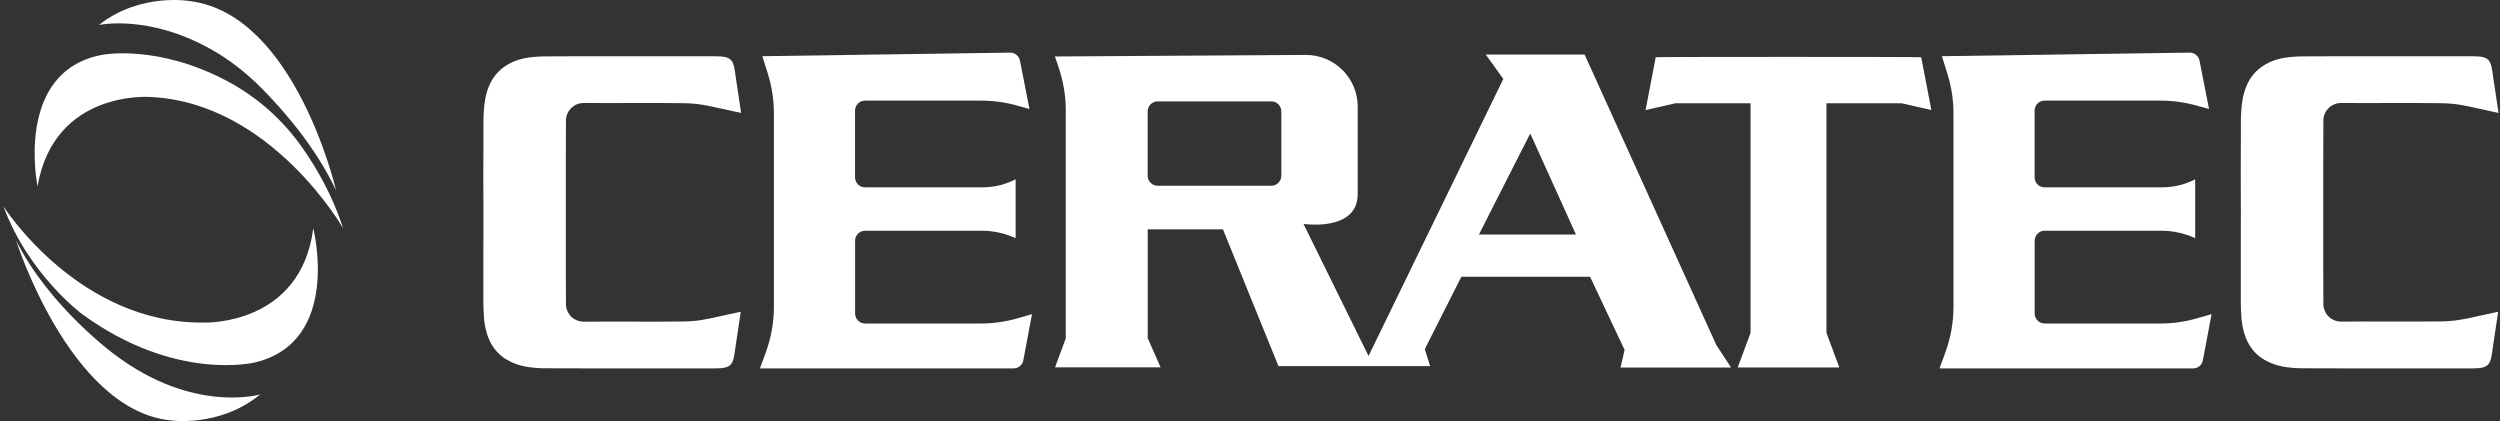
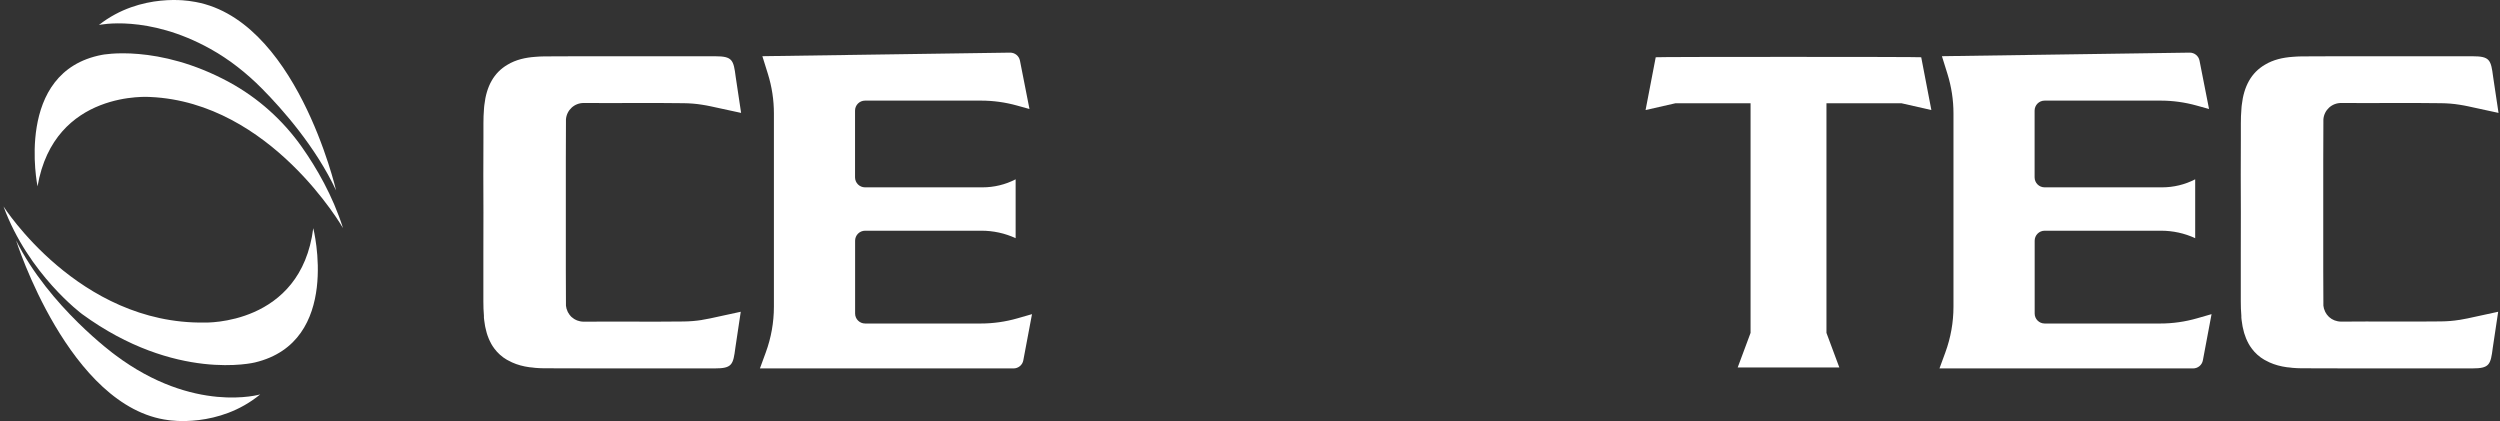
<svg xmlns="http://www.w3.org/2000/svg" width="190" height="32" viewBox="0 0 190 32" fill="none">
  <rect x="0" y="0" width="190" height="32" fill="#333333" stroke="none" />
  <path d="M186.922 24.31C186.459 24.385 185.992 24.422 185.524 24.427C182.994 24.459 180.463 24.417 177.933 24.443C177.843 24.443 177.752 24.433 177.667 24.417C177.641 24.411 177.614 24.401 177.588 24.395C177.529 24.379 177.476 24.369 177.423 24.348C177.386 24.331 177.348 24.31 177.311 24.294C177.274 24.273 177.232 24.257 177.2 24.236C177.157 24.209 177.115 24.172 177.072 24.14C177.051 24.124 177.024 24.103 177.003 24.087C176.955 24.044 176.913 23.997 176.875 23.944C176.865 23.928 176.849 23.917 176.838 23.901C176.796 23.843 176.758 23.784 176.727 23.72C176.727 23.71 176.716 23.699 176.711 23.688C176.679 23.619 176.652 23.55 176.631 23.481C176.631 23.47 176.626 23.465 176.62 23.454C176.599 23.38 176.588 23.306 176.578 23.231C176.578 23.215 176.578 23.205 176.578 23.189C176.572 22.317 176.572 21.44 176.567 20.568C176.567 19.261 176.567 17.953 176.567 16.64C176.567 16.47 176.567 16.3 176.567 16.135C176.567 15.965 176.567 15.795 176.567 15.63C176.567 15.146 176.567 14.662 176.567 14.173C176.567 13.514 176.567 12.85 176.567 12.191C176.567 11.149 176.567 10.107 176.578 9.065C176.636 8.363 177.221 7.821 177.938 7.827C180.469 7.848 182.999 7.805 185.529 7.843C185.997 7.848 186.465 7.885 186.927 7.96C187.156 7.997 187.374 8.034 187.56 8.076C188.315 8.241 189.08 8.406 189.888 8.581C189.84 8.278 189.58 6.524 189.479 5.849C189.314 4.558 189.234 4.276 187.916 4.276C185.465 4.276 183.015 4.27 180.559 4.276C178.683 4.276 176.812 4.27 174.935 4.286C174.701 4.286 174.478 4.302 174.26 4.318C173.495 4.371 172.766 4.536 172.134 4.919C171.097 5.525 170.534 6.556 170.374 7.986C170.369 8.034 170.364 8.082 170.358 8.13C170.358 8.177 170.348 8.225 170.348 8.278C170.316 8.64 170.305 9.012 170.305 9.379C170.305 9.746 170.305 10.112 170.305 10.474C170.289 12.361 170.3 14.253 170.305 16.14C170.305 17.203 170.3 18.261 170.3 19.324C170.3 19.675 170.3 20.031 170.3 20.382C170.3 20.855 170.3 21.334 170.3 21.807C170.3 22.173 170.3 22.54 170.3 22.902C170.3 23.268 170.311 23.64 170.343 24.002C170.343 24.018 170.343 24.034 170.343 24.05C170.343 24.066 170.343 24.082 170.343 24.092C170.343 24.108 170.343 24.13 170.343 24.145C170.343 24.193 170.353 24.241 170.358 24.289C170.358 24.305 170.358 24.321 170.364 24.337C170.38 24.48 170.401 24.624 170.428 24.762C170.428 24.789 170.438 24.821 170.444 24.847C170.47 24.98 170.502 25.113 170.539 25.241C170.545 25.267 170.555 25.294 170.56 25.32C170.598 25.448 170.64 25.565 170.688 25.682C170.699 25.703 170.704 25.73 170.715 25.751C170.762 25.868 170.821 25.979 170.879 26.091C170.89 26.107 170.901 26.128 170.906 26.144C170.97 26.261 171.044 26.367 171.124 26.474C171.129 26.484 171.135 26.49 171.14 26.5C171.395 26.84 171.714 27.128 172.102 27.351C172.102 27.351 172.102 27.351 172.107 27.351C172.123 27.361 172.139 27.367 172.155 27.377C172.256 27.436 172.362 27.489 172.479 27.542C172.889 27.728 173.335 27.845 173.798 27.909C173.867 27.92 173.941 27.925 174.016 27.93C174.09 27.936 174.159 27.951 174.234 27.957C174.451 27.973 174.669 27.989 174.909 27.989C174.93 27.989 174.951 27.989 174.972 27.989C176.259 27.999 177.545 27.999 178.832 27.999C179.432 27.999 180.033 27.999 180.639 27.999C183.057 27.999 185.471 27.999 187.889 27.999C189.208 27.999 189.287 27.718 189.452 26.426C189.548 25.751 189.814 23.997 189.861 23.694C189.053 23.869 188.283 24.034 187.533 24.199C187.342 24.241 187.129 24.278 186.901 24.316L186.922 24.31Z" fill="white" />
  <path d="M53.357 24.316C52.895 24.39 52.427 24.427 51.959 24.433C49.429 24.464 46.899 24.427 44.369 24.448C44.278 24.448 44.188 24.438 44.103 24.422C44.076 24.417 44.05 24.406 44.023 24.401C43.965 24.385 43.912 24.374 43.858 24.353C43.821 24.337 43.784 24.316 43.747 24.3C43.71 24.278 43.667 24.262 43.635 24.241C43.593 24.215 43.55 24.177 43.508 24.145C43.486 24.13 43.46 24.108 43.438 24.092C43.391 24.05 43.348 24.002 43.311 23.949C43.3 23.933 43.284 23.922 43.274 23.906C43.231 23.848 43.194 23.789 43.162 23.726C43.162 23.715 43.151 23.704 43.146 23.694C43.114 23.625 43.088 23.555 43.066 23.486C43.066 23.476 43.061 23.47 43.056 23.46C43.035 23.385 43.024 23.311 43.013 23.236C43.013 23.221 43.013 23.21 43.013 23.194C43.008 22.322 43.008 21.445 43.003 20.573C43.003 19.266 43.003 17.958 43.003 16.645C43.003 16.475 43.003 16.305 43.003 16.135C43.003 15.965 43.003 15.795 43.003 15.63C43.003 15.146 43.003 14.662 43.003 14.173C43.003 13.514 43.003 12.85 43.003 12.191C43.003 11.149 43.003 10.107 43.013 9.065C43.072 8.363 43.656 7.821 44.374 7.827C46.904 7.848 49.434 7.805 51.965 7.843C52.432 7.848 52.9 7.885 53.363 7.96C53.591 7.997 53.809 8.034 53.995 8.076C54.75 8.241 55.516 8.406 56.324 8.581C56.276 8.278 56.015 6.524 55.914 5.849C55.749 4.558 55.67 4.276 54.351 4.276C51.901 4.276 49.45 4.27 46.995 4.276C45.118 4.276 43.247 4.27 41.371 4.286C41.137 4.286 40.914 4.302 40.696 4.318C39.93 4.371 39.202 4.536 38.569 4.919C37.533 5.525 36.969 6.556 36.81 7.986C36.805 8.034 36.799 8.082 36.794 8.13C36.794 8.177 36.783 8.225 36.783 8.278C36.752 8.64 36.741 9.012 36.741 9.379C36.741 9.746 36.741 10.112 36.741 10.474C36.725 12.361 36.736 14.253 36.741 16.14C36.741 17.203 36.736 18.261 36.736 19.324C36.736 19.675 36.736 20.031 36.736 20.382C36.736 20.855 36.736 21.334 36.736 21.807C36.736 22.173 36.736 22.54 36.736 22.902C36.736 23.268 36.746 23.64 36.778 24.002C36.778 24.018 36.778 24.034 36.778 24.05C36.778 24.066 36.778 24.082 36.778 24.092C36.778 24.108 36.778 24.13 36.778 24.145C36.778 24.193 36.789 24.241 36.794 24.289C36.794 24.305 36.794 24.321 36.799 24.337C36.815 24.48 36.837 24.624 36.863 24.762C36.863 24.789 36.874 24.821 36.879 24.847C36.906 24.98 36.938 25.113 36.975 25.241C36.98 25.267 36.991 25.294 36.996 25.32C37.033 25.448 37.076 25.565 37.124 25.682C37.134 25.703 37.139 25.73 37.15 25.751C37.198 25.868 37.257 25.979 37.315 26.091C37.326 26.107 37.336 26.128 37.342 26.144C37.405 26.261 37.48 26.367 37.559 26.474C37.565 26.484 37.57 26.49 37.575 26.5C37.831 26.84 38.15 27.128 38.538 27.351C38.538 27.351 38.538 27.351 38.543 27.351C38.559 27.361 38.575 27.367 38.591 27.377C38.692 27.436 38.798 27.489 38.915 27.542C39.324 27.728 39.771 27.845 40.233 27.909C40.302 27.92 40.377 27.925 40.451 27.93C40.526 27.936 40.595 27.951 40.669 27.957C40.887 27.973 41.105 27.989 41.344 27.989C41.365 27.989 41.387 27.989 41.408 27.989C42.694 27.999 43.981 27.999 45.267 27.999C45.868 27.999 46.474 27.999 47.074 27.999C49.493 27.999 51.912 27.999 54.325 27.999C55.643 27.999 55.723 27.718 55.888 26.426C55.983 25.751 56.249 23.997 56.297 23.694C55.489 23.869 54.718 24.034 53.969 24.199C53.777 24.241 53.565 24.278 53.336 24.316H53.357Z" fill="white" />
  <path d="M57.94 4.271L58.36 5.616C58.663 6.589 58.817 7.599 58.817 8.614V23.306C58.817 24.492 58.61 25.666 58.2 26.783L57.754 28H77.028C77.395 28 77.709 27.739 77.772 27.383L78.432 23.875L77.321 24.194C76.417 24.454 75.476 24.587 74.535 24.587H65.749C65.329 24.587 64.988 24.247 64.988 23.827V18.294C64.988 17.874 65.329 17.534 65.749 17.534H74.594C75.487 17.534 76.374 17.725 77.188 18.102V13.627C76.412 14.031 75.545 14.238 74.668 14.238H65.743C65.323 14.238 64.983 13.898 64.983 13.478V8.407C64.983 7.987 65.323 7.647 65.743 7.647H74.567C75.487 7.647 76.401 7.774 77.283 8.019L78.24 8.284L77.517 4.611C77.448 4.25 77.129 3.995 76.763 4L57.94 4.271Z" fill="white" />
-   <path d="M131.56 27.925L130.449 26.241L120.429 4.144H112.918L114.252 5.999L104.009 27.054L99.066 17.018C99.066 17.018 103.185 17.634 103.185 14.754V8.104C103.185 5.924 101.41 4.165 99.23 4.175L80.174 4.292L80.466 5.154C80.817 6.195 80.998 7.285 80.998 8.38V25.72L80.184 27.915H88.206L87.228 25.704V17.427H92.942L97.162 27.825H108.692L108.283 26.538L111.063 21.031H120.843L123.469 26.591L123.161 27.931H131.565L131.56 27.925ZM96.62 14.116H87.982C87.562 14.116 87.222 13.775 87.222 13.355V8.465C87.222 8.045 87.562 7.705 87.982 7.705H96.62C97.04 7.705 97.38 8.045 97.38 8.465V13.355C97.38 13.775 97.04 14.116 96.62 14.116ZM112.397 17.826L116.299 10.145L119.775 17.826H112.402H112.397Z" fill="white" />
  <path d="M144.52 7.849L146.784 8.364L146.013 4.351C145.976 4.314 125.872 4.314 125.835 4.351L125.064 8.364L127.329 7.849H133.043V25.3L132.065 27.926H139.789L138.811 25.3V7.849H144.525H144.52Z" fill="white" />
  <path d="M147.586 4.271L148.006 5.616C148.309 6.589 148.464 7.599 148.464 8.614V23.306C148.464 24.492 148.256 25.666 147.847 26.783L147.4 28H166.675C167.042 28 167.355 27.739 167.419 27.383L168.078 23.875L166.967 24.194C166.063 24.454 165.123 24.587 164.182 24.587H155.395C154.975 24.587 154.635 24.247 154.635 23.827V18.294C154.635 17.874 154.975 17.534 155.395 17.534H164.24C165.133 17.534 166.021 17.725 166.834 18.102V13.627C166.058 14.031 165.192 14.238 164.315 14.238H155.39C154.97 14.238 154.63 13.898 154.63 13.478V8.407C154.63 7.987 154.97 7.647 155.39 7.647H164.214C165.133 7.647 166.048 7.774 166.93 8.019L167.887 8.284L167.164 4.611C167.095 4.25 166.776 3.995 166.409 4L147.586 4.271Z" fill="white" />
  <path d="M1.215 18.251C1.215 18.251 5.246 31.008 12.825 31.933C12.825 31.933 16.635 32.561 19.776 29.974C19.776 29.974 14.736 31.465 8.756 26.979C8.756 26.979 3.727 23.318 1.213 18.253L1.215 18.251Z" fill="white" />
  <path d="M0.266 15.688C0.266 15.688 5.961 24.661 15.55 24.514C15.55 24.514 22.872 24.761 23.808 17.341C23.808 17.341 26.002 25.97 19.37 27.547C19.37 27.547 13.342 29.052 6.243 23.873C6.243 23.873 2.163 20.854 0.266 15.688Z" fill="white" />
  <path d="M25.544 14.479C25.544 14.479 22.476 1.167 14.509 0.093C14.509 0.093 10.715 -0.619 7.516 1.899C7.516 1.899 11.23 1.071 15.975 3.709C17.435 4.519 18.751 5.562 19.925 6.749C21.495 8.338 23.994 11.171 25.547 14.481L25.544 14.479Z" fill="white" />
-   <path d="M26.064 17.328C26.064 17.328 20.591 7.788 11.428 7.371C11.428 7.371 4.124 6.792 2.853 14.162C2.853 14.162 1.053 5.443 7.749 4.169C7.749 4.169 12.002 3.311 17.403 6.237C19.608 7.433 21.505 9.132 22.949 11.185C24.041 12.733 25.281 14.854 26.067 17.33L26.064 17.328Z" fill="white" />
+   <path d="M26.064 17.328C26.064 17.328 20.591 7.788 11.428 7.371C11.428 7.371 4.124 6.792 2.853 14.162C2.853 14.162 1.053 5.443 7.749 4.169C7.749 4.169 12.002 3.311 17.403 6.237C19.608 7.433 21.505 9.132 22.949 11.185C24.041 12.733 25.281 14.854 26.067 17.33L26.064 17.328" fill="white" />
</svg>